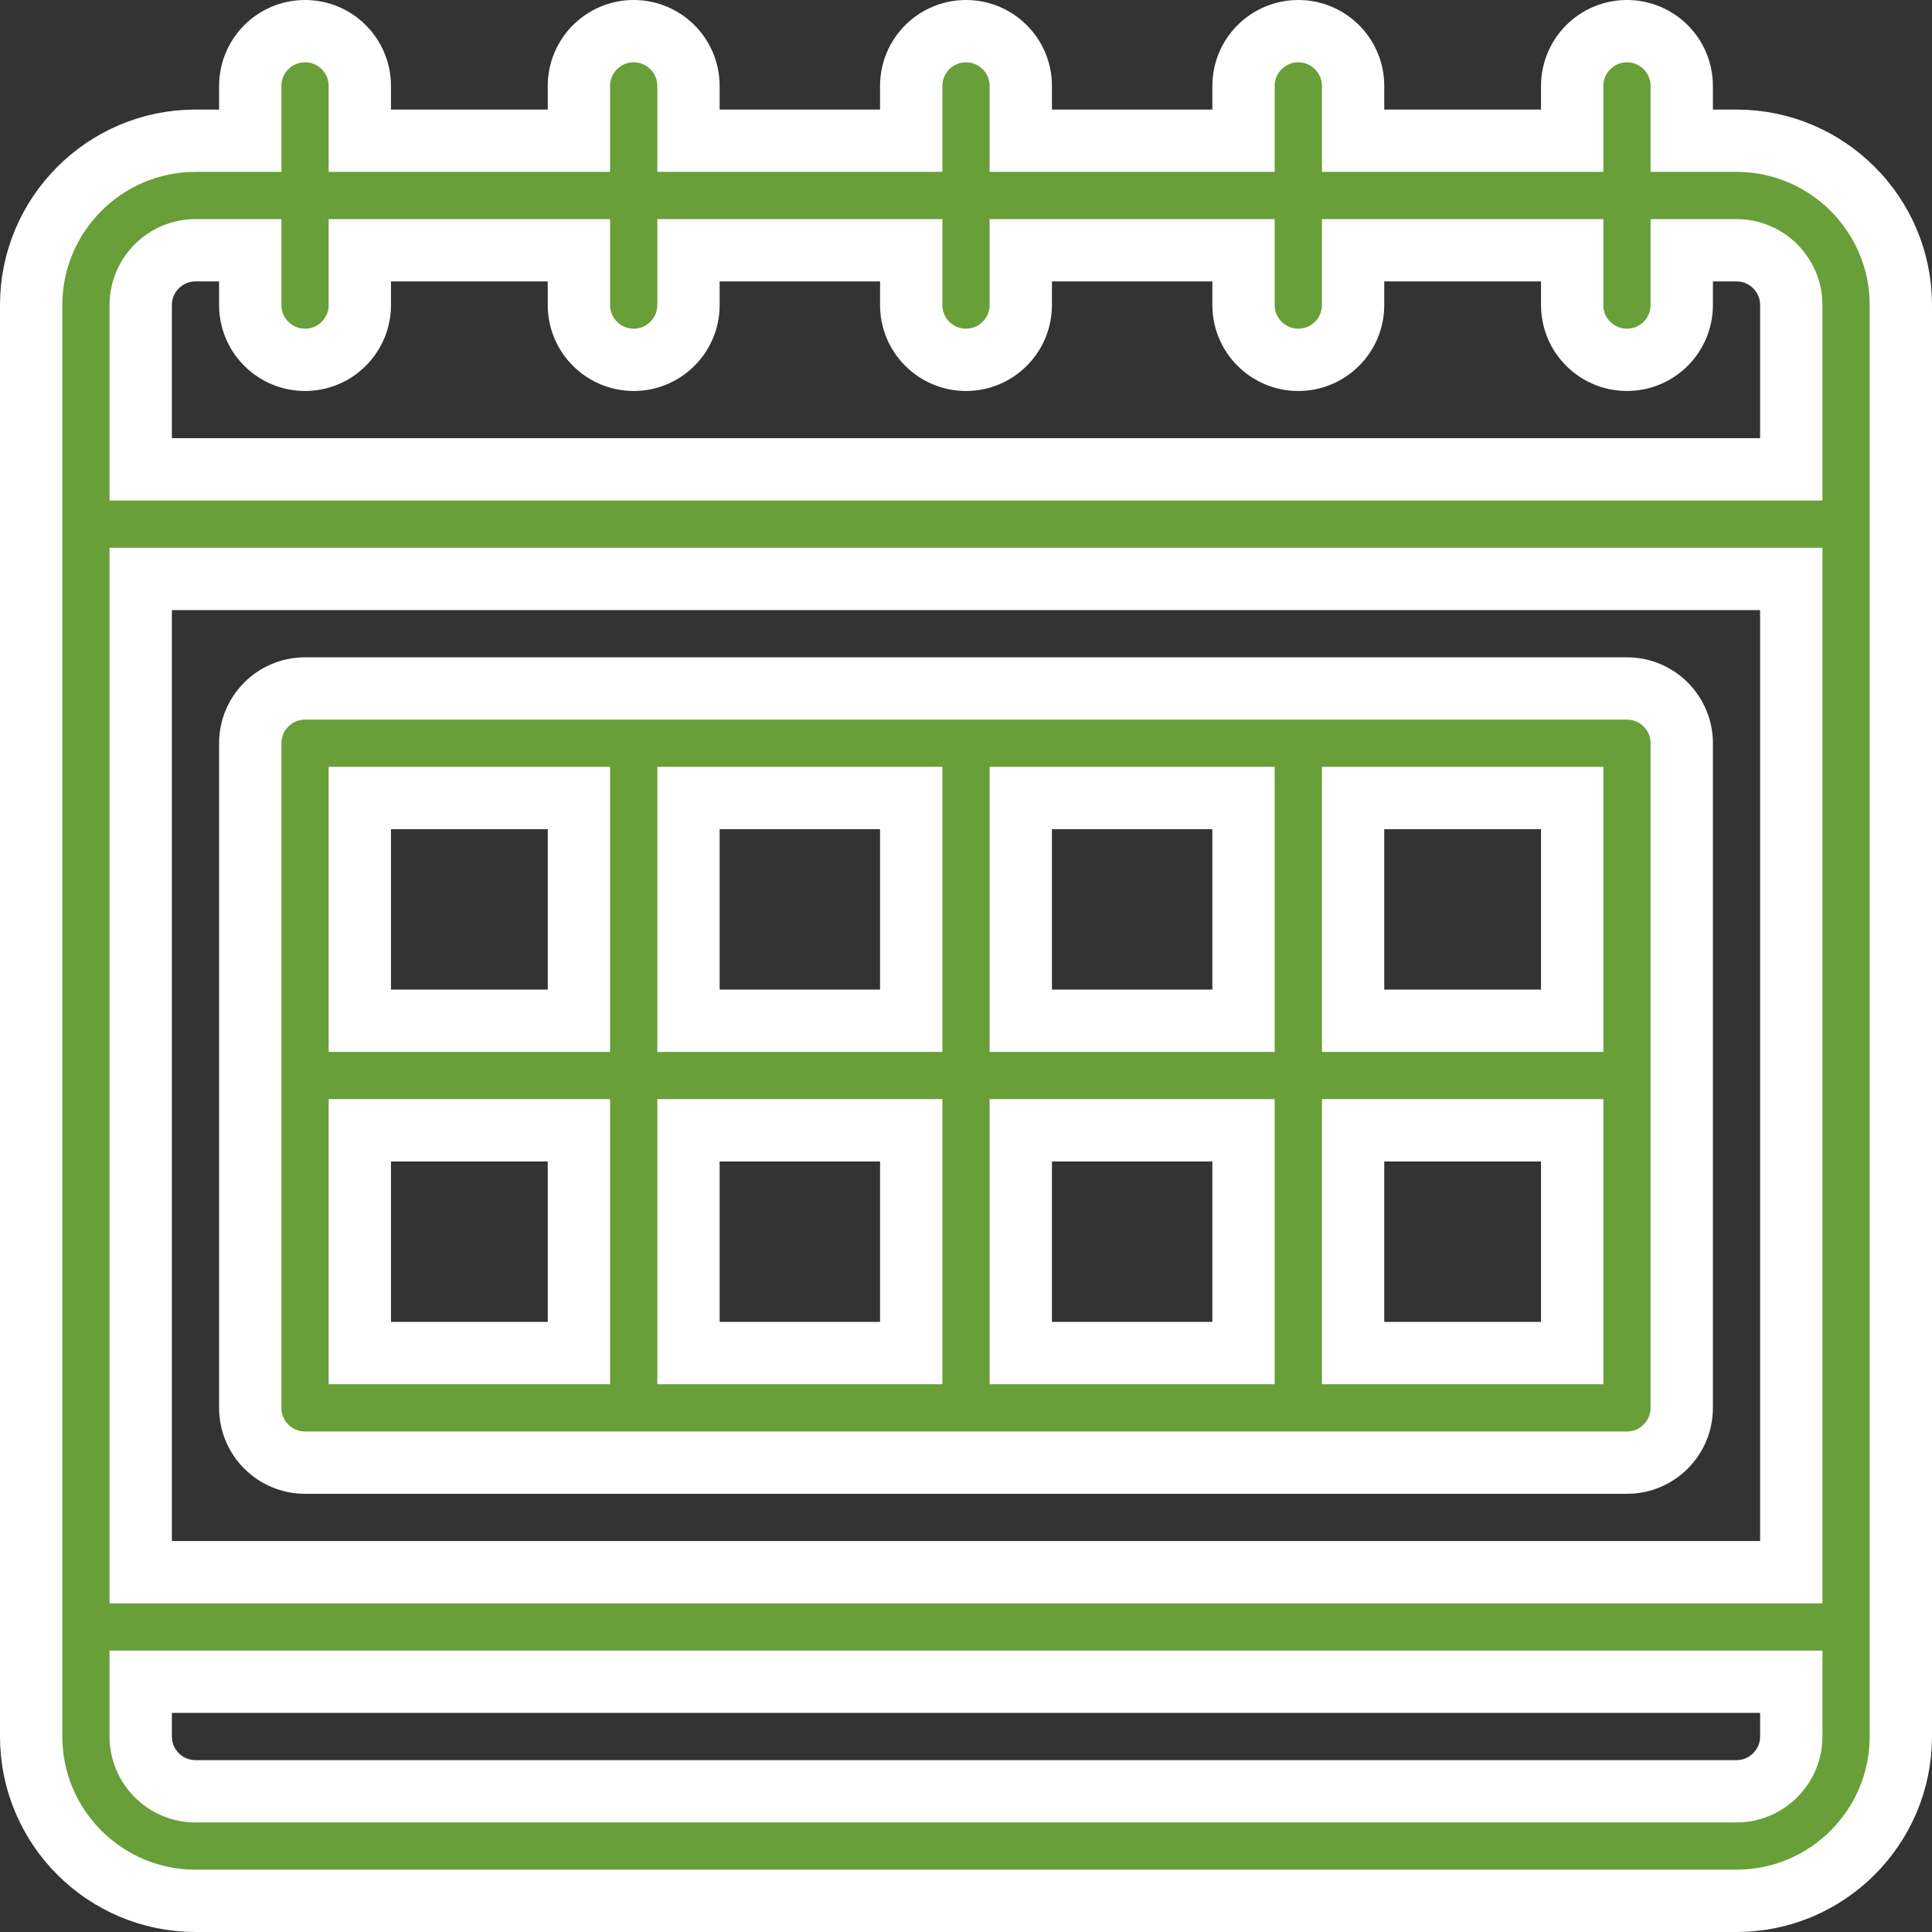
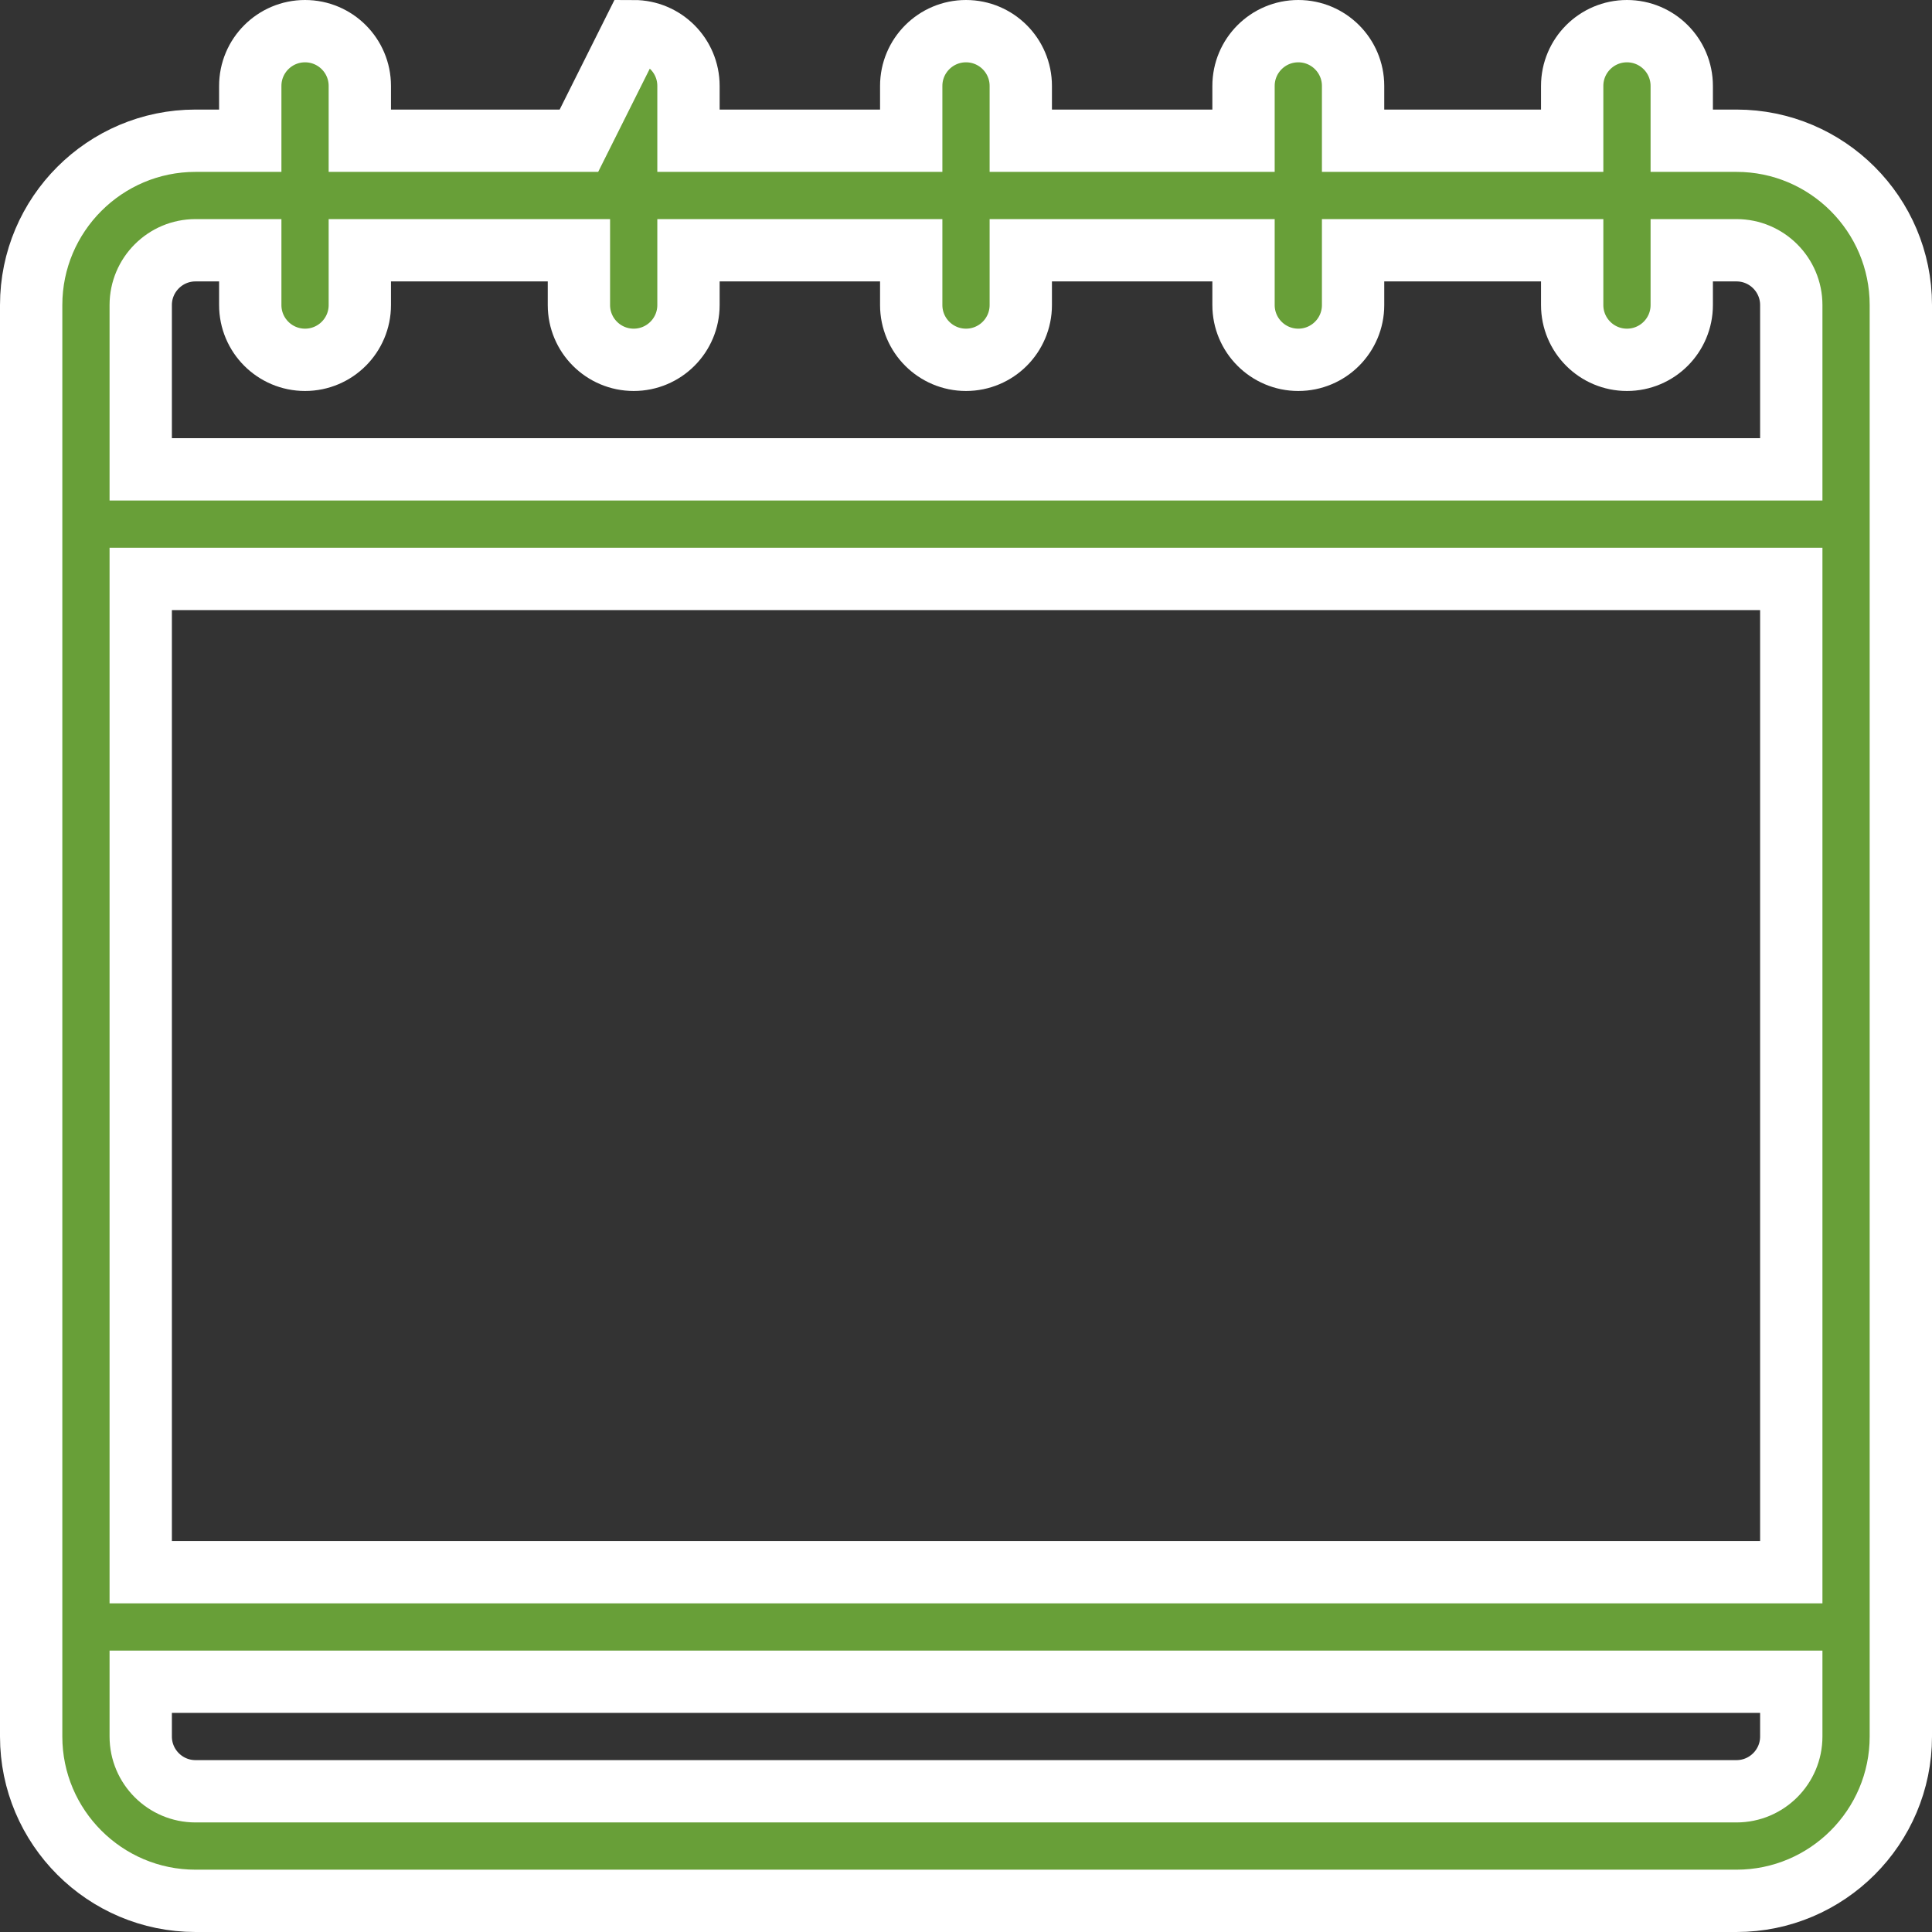
<svg xmlns="http://www.w3.org/2000/svg" width="62px" height="62px" viewBox="0 0 62 62" version="1.1">
  <rect x="0" y="0" width="62" height="62" fill="#333333" stroke="none" />
  <title>566997 copy</title>
  <desc>Created with Sketch.</desc>
  <defs />
  <g id="Page-1" stroke="none" stroke-width="1" fill="none" fill-rule="evenodd">
    <g id="566997-copy" transform="translate(1, 1)" fill="#689F38" fill-rule="nonzero" stroke="#FFFFFF" stroke-width="2">
-       <path d="M54.727,3.516 L52.969,3.516 L52.969,1.758 C52.969,0.787 52.182,0 51.211,0 C50.24,0 49.453,0.787 49.453,1.758 L49.453,3.516 L42.422,3.516 L42.422,1.758 C42.422,0.787 41.635,0 40.664,0 C39.693,0 38.906,0.787 38.906,1.758 L38.906,3.516 L31.758,3.516 L31.758,1.758 C31.758,0.787 30.971,0 30,0 C29.029,0 28.242,0.787 28.242,1.758 L28.242,3.516 L21.094,3.516 L21.094,1.758 C21.094,0.787 20.307,0 19.336,0 C18.365,0 17.578,0.787 17.578,1.758 L17.578,3.516 L10.547,3.516 L10.547,1.758 C10.547,0.787 9.76,0 8.789,0 C7.818,0 7.031,0.787 7.031,1.758 L7.031,3.516 L5.273,3.516 C2.366,3.516 0,5.881 0,8.789 L0,54.727 C0,57.634 2.366,60 5.273,60 L54.727,60 C57.634,60 60,57.634 60,54.727 L60,8.789 C60,5.881 57.634,3.516 54.727,3.516 Z M56.484,54.727 C56.484,55.696 55.696,56.484 54.727,56.484 L5.273,56.484 C4.304,56.484 3.516,55.696 3.516,54.727 L3.516,52.969 L56.484,52.969 L56.484,54.727 Z M56.484,49.453 L3.516,49.453 L3.516,17.578 L56.484,17.578 L56.484,49.453 Z M56.484,14.062 L3.516,14.062 L3.516,8.789 C3.516,7.82 4.304,7.031 5.273,7.031 L7.031,7.031 L7.031,8.789 C7.031,9.76 7.818,10.547 8.789,10.547 C9.76,10.547 10.547,9.76 10.547,8.789 L10.547,7.031 L17.578,7.031 L17.578,8.789 C17.578,9.76 18.365,10.547 19.336,10.547 C20.307,10.547 21.094,9.76 21.094,8.789 L21.094,7.031 L28.242,7.031 L28.242,8.789 C28.242,9.76 29.029,10.547 30,10.547 C30.971,10.547 31.758,9.76 31.758,8.789 L31.758,7.031 L38.906,7.031 L38.906,8.789 C38.906,9.76 39.693,10.547 40.664,10.547 C41.635,10.547 42.422,9.76 42.422,8.789 L42.422,7.031 L49.453,7.031 L49.453,8.789 C49.453,9.76 50.24,10.547 51.211,10.547 C52.182,10.547 52.969,9.76 52.969,8.789 L52.969,7.031 L54.727,7.031 C55.696,7.031 56.484,7.82 56.484,8.789 L56.484,14.062 Z" id="Shape" />
-       <path d="M51.211,21.094 L8.789,21.094 C7.818,21.094 7.031,21.881 7.031,22.852 L7.031,44.18 C7.031,45.15 7.818,45.938 8.789,45.938 L51.211,45.938 C52.182,45.938 52.969,45.15 52.969,44.18 L52.969,22.852 C52.969,21.881 52.182,21.094 51.211,21.094 Z M17.578,42.422 L10.547,42.422 L10.547,35.273 L17.578,35.273 L17.578,42.422 Z M17.578,31.758 L10.547,31.758 L10.547,24.609 L17.578,24.609 L17.578,31.758 Z M28.242,42.422 L21.094,42.422 L21.094,35.273 L28.242,35.273 L28.242,42.422 Z M28.242,31.758 L21.094,31.758 L21.094,24.609 L28.242,24.609 L28.242,31.758 Z M38.906,42.422 L31.758,42.422 L31.758,35.273 L38.906,35.273 L38.906,42.422 Z M38.906,31.758 L31.758,31.758 L31.758,24.609 L38.906,24.609 L38.906,31.758 Z M49.453,42.422 L42.422,42.422 L42.422,35.273 L49.453,35.273 L49.453,42.422 Z M49.453,31.758 L42.422,31.758 L42.422,24.609 L49.453,24.609 L49.453,31.758 Z" id="Shape" />
+       <path d="M54.727,3.516 L52.969,3.516 L52.969,1.758 C52.969,0.787 52.182,0 51.211,0 C50.24,0 49.453,0.787 49.453,1.758 L49.453,3.516 L42.422,3.516 L42.422,1.758 C42.422,0.787 41.635,0 40.664,0 C39.693,0 38.906,0.787 38.906,1.758 L38.906,3.516 L31.758,3.516 L31.758,1.758 C31.758,0.787 30.971,0 30,0 C29.029,0 28.242,0.787 28.242,1.758 L28.242,3.516 L21.094,3.516 L21.094,1.758 C21.094,0.787 20.307,0 19.336,0 L17.578,3.516 L10.547,3.516 L10.547,1.758 C10.547,0.787 9.76,0 8.789,0 C7.818,0 7.031,0.787 7.031,1.758 L7.031,3.516 L5.273,3.516 C2.366,3.516 0,5.881 0,8.789 L0,54.727 C0,57.634 2.366,60 5.273,60 L54.727,60 C57.634,60 60,57.634 60,54.727 L60,8.789 C60,5.881 57.634,3.516 54.727,3.516 Z M56.484,54.727 C56.484,55.696 55.696,56.484 54.727,56.484 L5.273,56.484 C4.304,56.484 3.516,55.696 3.516,54.727 L3.516,52.969 L56.484,52.969 L56.484,54.727 Z M56.484,49.453 L3.516,49.453 L3.516,17.578 L56.484,17.578 L56.484,49.453 Z M56.484,14.062 L3.516,14.062 L3.516,8.789 C3.516,7.82 4.304,7.031 5.273,7.031 L7.031,7.031 L7.031,8.789 C7.031,9.76 7.818,10.547 8.789,10.547 C9.76,10.547 10.547,9.76 10.547,8.789 L10.547,7.031 L17.578,7.031 L17.578,8.789 C17.578,9.76 18.365,10.547 19.336,10.547 C20.307,10.547 21.094,9.76 21.094,8.789 L21.094,7.031 L28.242,7.031 L28.242,8.789 C28.242,9.76 29.029,10.547 30,10.547 C30.971,10.547 31.758,9.76 31.758,8.789 L31.758,7.031 L38.906,7.031 L38.906,8.789 C38.906,9.76 39.693,10.547 40.664,10.547 C41.635,10.547 42.422,9.76 42.422,8.789 L42.422,7.031 L49.453,7.031 L49.453,8.789 C49.453,9.76 50.24,10.547 51.211,10.547 C52.182,10.547 52.969,9.76 52.969,8.789 L52.969,7.031 L54.727,7.031 C55.696,7.031 56.484,7.82 56.484,8.789 L56.484,14.062 Z" id="Shape" />
    </g>
  </g>
</svg>